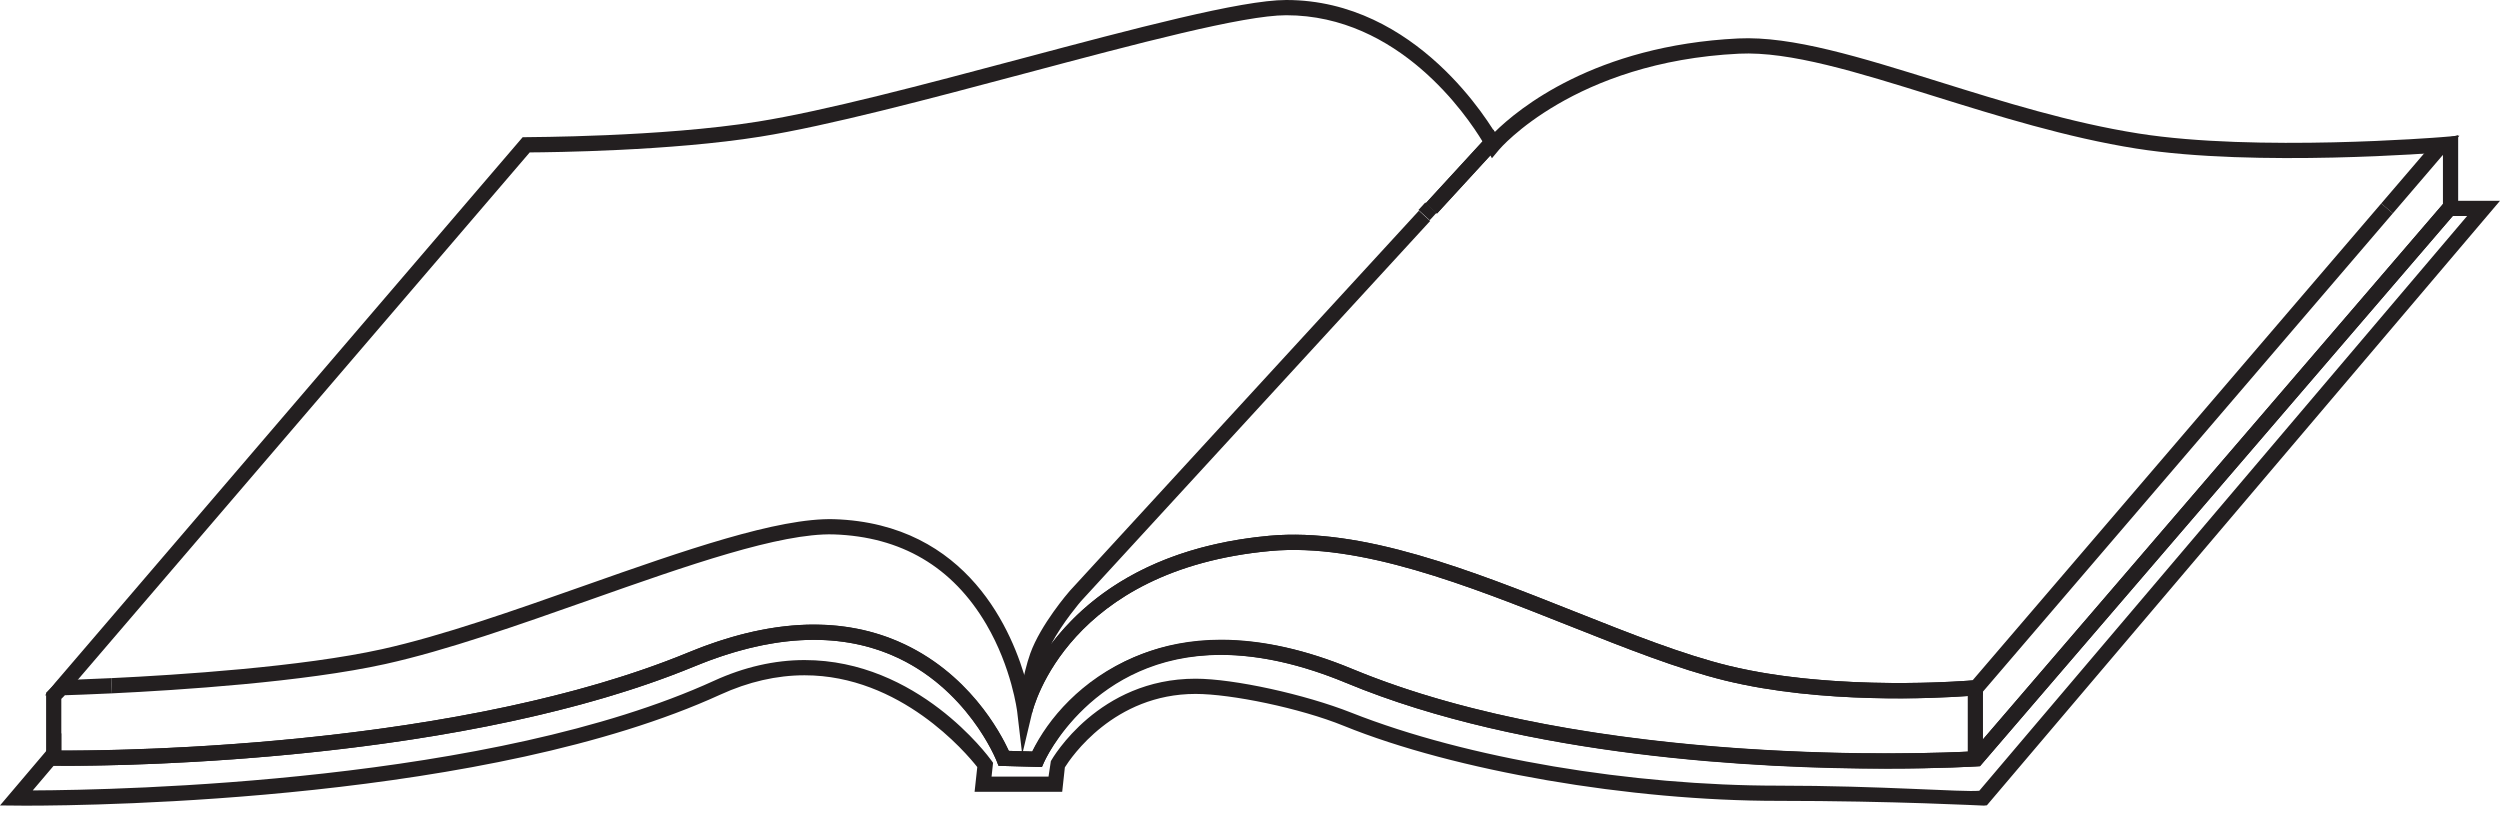
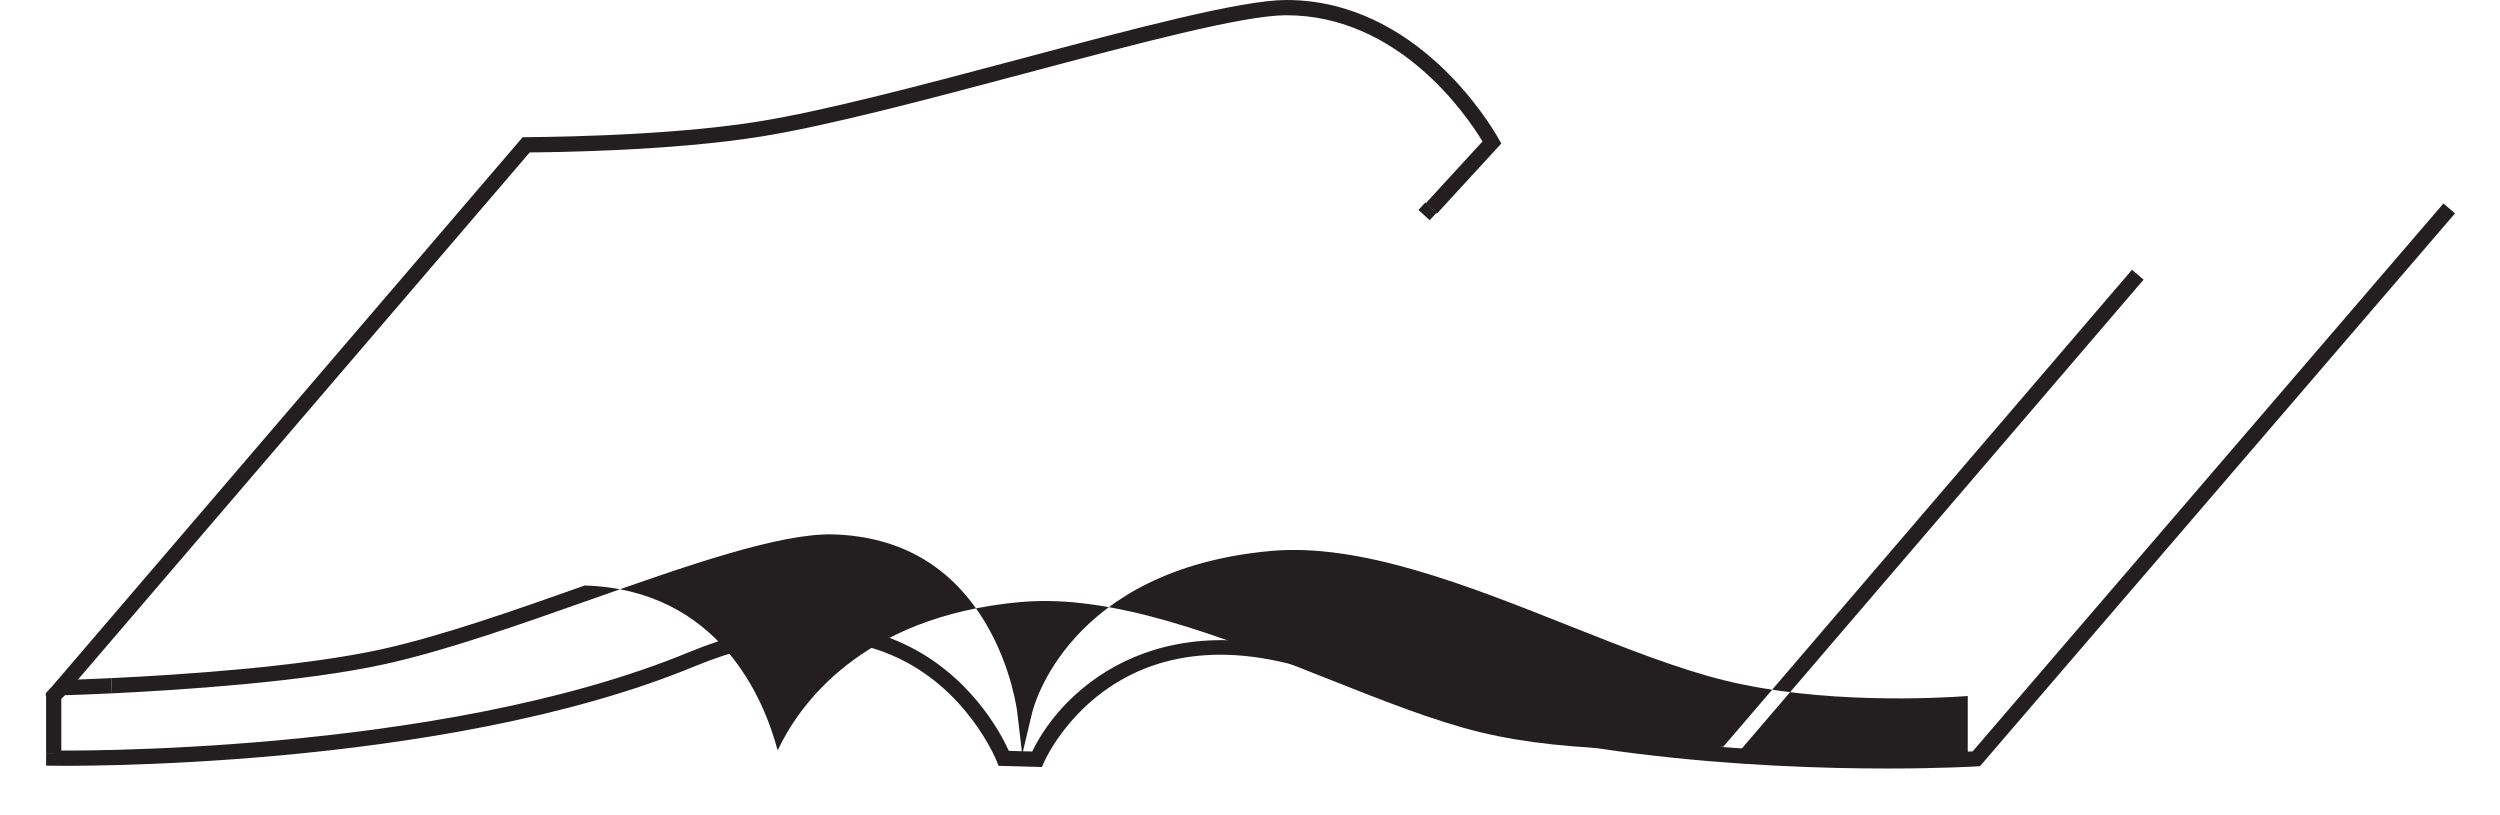
<svg xmlns="http://www.w3.org/2000/svg" version="1.1" id="Layer_1" x="0px" y="0px" width="178.665px" height="58.234px" viewBox="0 0 178.665 58.234" enable-background="new 0 0 178.665 58.234" xml:space="preserve">
-   <path fill="#231F20" d="M127.043,57.234c-10.515,0-23.045-2.127-31.022-5.366c-3.11-1.263-8.03-2.276-10.58-2.276  c-5.839,0-8.902,4.547-9.34,5.248l-0.19,1.749h-6.261l0.192-1.77c-0.805-1.022-5.482-6.559-12.342-6.559  c-1.988,0-4.012,0.464-6.018,1.381c-16.529,7.554-44.278,7.937-49.673,7.937L0,57.562l4.382-5.163v1.242  c0.125,0.001,0.272,0.001,0.438,0.001c4.572,0,28.203-0.339,44.393-7.023c3.18-1.313,6.193-1.979,8.955-1.979  c9.188,0,13.142,7.346,13.924,9.022l1.685,0.047c0.821-1.557,4.748-7.992,13.485-7.992c2.883,0,6.035,0.702,9.367,2.086  c12.659,5.259,29.285,6.044,38.068,6.043c3.276,0,5.572-0.108,6.277-0.147l33.811-39.347h3.879l-36.668,43.2l-0.217,0.022  C141.718,57.579,135.336,57.234,127.043,57.234z M85.44,48.504c2.747,0,7.826,1.121,11.131,2.427  c8.338,3.295,20.092,5.216,30.472,5.216c7.381,0,13.232,0.478,14.409,0.365l34.862-41.074h-1.027l-33.785,39.318l-0.229,0.015  c-0.025,0.002-2.583,0.163-6.574,0.163c-8.864,0-25.651-0.796-38.486-6.126c-3.199-1.329-6.21-2.003-8.949-2.003  c-9.185,0-12.622,7.599-12.655,7.676l-0.147,0.335l-3.102-0.086l-0.131-0.337c-0.139-0.354-3.499-8.665-13.059-8.665  c-2.619,0-5.492,0.638-8.54,1.896c-16.38,6.763-40.2,7.105-44.808,7.105c-0.592,0-0.934-0.005-0.985-0.006l-1.498,1.765  c6.437-0.026,32.847-0.596,48.691-7.837c2.148-0.981,4.325-1.479,6.47-1.479c8.087,0,13.137,6.879,13.348,7.172l0.122,0.17  l-0.107,0.987h4.071l0.166-1.107C75.235,54.153,78.518,48.504,85.44,48.504z" />
-   <polygon fill="#231F20" points="175.449,15.249 174.91,14.785 174.587,14.785 174.587,11.068 171.005,15.248 170.179,14.54   174.03,10.045 175.675,9.662 175.675,14.987 " />
  <path fill="#231F20" d="M4.383,53.88H3.295v-4.374l0.875-0.895l0.218-0.007c0.341-0.01,1.656-0.05,3.562-0.141L8,49.552  c-1.647,0.078-2.855,0.118-3.363,0.134l-0.255,0.262V53.88z" />
-   <path fill="#231F20" d="M141.716,54.226h-1.088v-4.483c-2.372,0.171-10.467,0.574-17.335-1.106  c-3.362-0.822-7.128-2.318-11.115-3.901c-7.362-2.924-14.97-5.943-21.372-5.36C76.365,40.7,73.863,50.514,73.764,50.931  l-0.711,2.986l-0.358-3.048c-0.003-0.031-0.386-3.146-2.208-6.251c-2.409-4.107-6.081-6.27-10.914-6.427  c-3.809-0.107-10.417,2.207-17.412,4.677c-5.038,1.778-10.247,3.617-14.621,4.587C21.723,48.744,12.801,49.321,8,49.552  l-0.052-1.088c4.766-0.228,13.618-0.8,19.355-2.071c4.309-0.956,9.486-2.783,14.494-4.551c7.094-2.504,13.806-4.85,17.81-4.738  c9.603,0.312,12.805,8.128,13.779,11.785c1.495-3.175,5.889-9.549,17.319-10.599c6.652-0.606,14.393,2.462,21.873,5.433  c3.951,1.569,7.684,3.052,10.972,3.856c6.754,1.651,14.972,1.219,17.077,1.071v-0.001l0.344-0.025l29.207-34.084l0.826,0.708  l-29.289,34.179V54.226z" />
+   <path fill="#231F20" d="M141.716,54.226h-1.088v-4.483c-2.372,0.171-10.467,0.574-17.335-1.106  c-3.362-0.822-7.128-2.318-11.115-3.901c-7.362-2.924-14.97-5.943-21.372-5.36C76.365,40.7,73.863,50.514,73.764,50.931  l-0.711,2.986l-0.358-3.048c-0.003-0.031-0.386-3.146-2.208-6.251c-2.409-4.107-6.081-6.27-10.914-6.427  c-3.809-0.107-10.417,2.207-17.412,4.677c-5.038,1.778-10.247,3.617-14.621,4.587C21.723,48.744,12.801,49.321,8,49.552  l-0.052-1.088c4.766-0.228,13.618-0.8,19.355-2.071c4.309-0.956,9.486-2.783,14.494-4.551c9.603,0.312,12.805,8.128,13.779,11.785c1.495-3.175,5.889-9.549,17.319-10.599c6.652-0.606,14.393,2.462,21.873,5.433  c3.951,1.569,7.684,3.052,10.972,3.856c6.754,1.651,14.972,1.219,17.077,1.071v-0.001l0.344-0.025l29.207-34.084l0.826,0.708  l-29.289,34.179V54.226z" />
  <path fill="#231F20" d="M134.883,54.923c-9.041,0.001-25.884-0.805-38.67-6.115c-15.956-6.631-21.382,5.168-21.604,5.673  l-0.147,0.335l-3.101-0.086l-0.131-0.337c-0.021-0.052-2.114-5.273-7.503-7.572c-3.966-1.693-8.708-1.423-14.096,0.804  c-18.146,7.492-45.528,7.106-45.8,7.1l-0.535-0.009V53.88h0.549l0.004-0.244c0.276,0.004,27.432,0.387,45.366-7.018  c5.674-2.345,10.706-2.61,14.952-0.793c5.056,2.163,7.359,6.573,7.932,7.836l1.668,0.047c2.23-4.627,9.615-11.405,22.864-5.906  c17.128,7.115,41.722,6.037,44.346,5.896l33.647-39.158l0.826,0.709l-33.948,39.507l-0.229,0.015  C141.193,54.775,138.752,54.923,134.883,54.923z" />
-   <path fill="#231F20" d="M102.693,15.262l-0.801-0.736l4.836-5.267l0.099,0.174c1.645-1.627,7.132-6.185,17.402-6.685  c3.837-0.183,8.703,1.334,14.348,3.095c4.619,1.44,9.396,2.93,14.264,3.698c8.378,1.324,21.473,0.273,21.603,0.263l1.321-0.108  l-1.024,1.192l-0.224-0.191l0.017,0.192c-0.134,0.011-13.354,1.071-21.862-0.272c-4.947-0.781-9.979-2.351-14.418-3.734  c-5.546-1.73-10.334-3.222-13.971-3.047c-11.791,0.574-17.097,6.796-17.149,6.859l-0.512,0.615l-0.111-0.204L102.693,15.262z" />
  <path fill="#231F20" d="M4.403,49.692H3.221l0.722-0.898L37.355,9.803l0.251,0c0.068-0.01,9.611,0.001,16.563-1.113  c4.807-0.77,11.903-2.659,18.767-4.486C81.059,2.042,88.73,0,91.922,0c9.331,0,14.604,8.899,15.175,9.914l0.193,0.344l-4.597,5.005  l-0.801-0.736l4.057-4.418c-1.114-1.843-5.975-9.02-14.027-9.02c-3.049,0-10.654,2.024-18.705,4.168  c-6.89,1.834-14.014,3.73-18.875,4.509c-6.397,1.025-14.919,1.118-16.485,1.126L4.769,49.503L4.38,49.17L4.403,49.692z" />
  <g>
-     <line fill="#FFFFFF" x1="102.293" y1="14.894" x2="101.805" y2="15.426" />
    <rect x="101.505" y="14.799" transform="matrix(0.737 0.675 -0.675 0.737 37.041 -64.951)" fill="#231F20" width="1.089" height="0.722" />
  </g>
-   <path fill="#231F20" d="M73.764,50.931l-1.066-0.212c0.017-0.105,0.422-2.596,0.931-4.016c0.745-2.075,2.736-4.374,2.821-4.471  l24.955-27.174l0.801,0.736L77.26,42.958c-0.008,0.01-1.3,1.502-2.138,3.075c2.404-3.18,7.018-6.956,15.584-7.743  c6.652-0.606,14.393,2.462,21.873,5.433c3.951,1.569,7.684,3.052,10.972,3.856c7.646,1.87,17.172,1.069,17.574,1.033l0.047,0.538  l-0.041-0.539l0.083,0.539l0.502-0.004v0.499l-1.021,0.108l-0.002-0.016c-2.286,0.165-10.468,0.594-17.399-1.103  c-3.362-0.822-7.128-2.318-11.115-3.901c-7.362-2.924-14.97-5.943-21.372-5.36C76.365,40.7,73.863,50.514,73.764,50.931z" />
</svg>